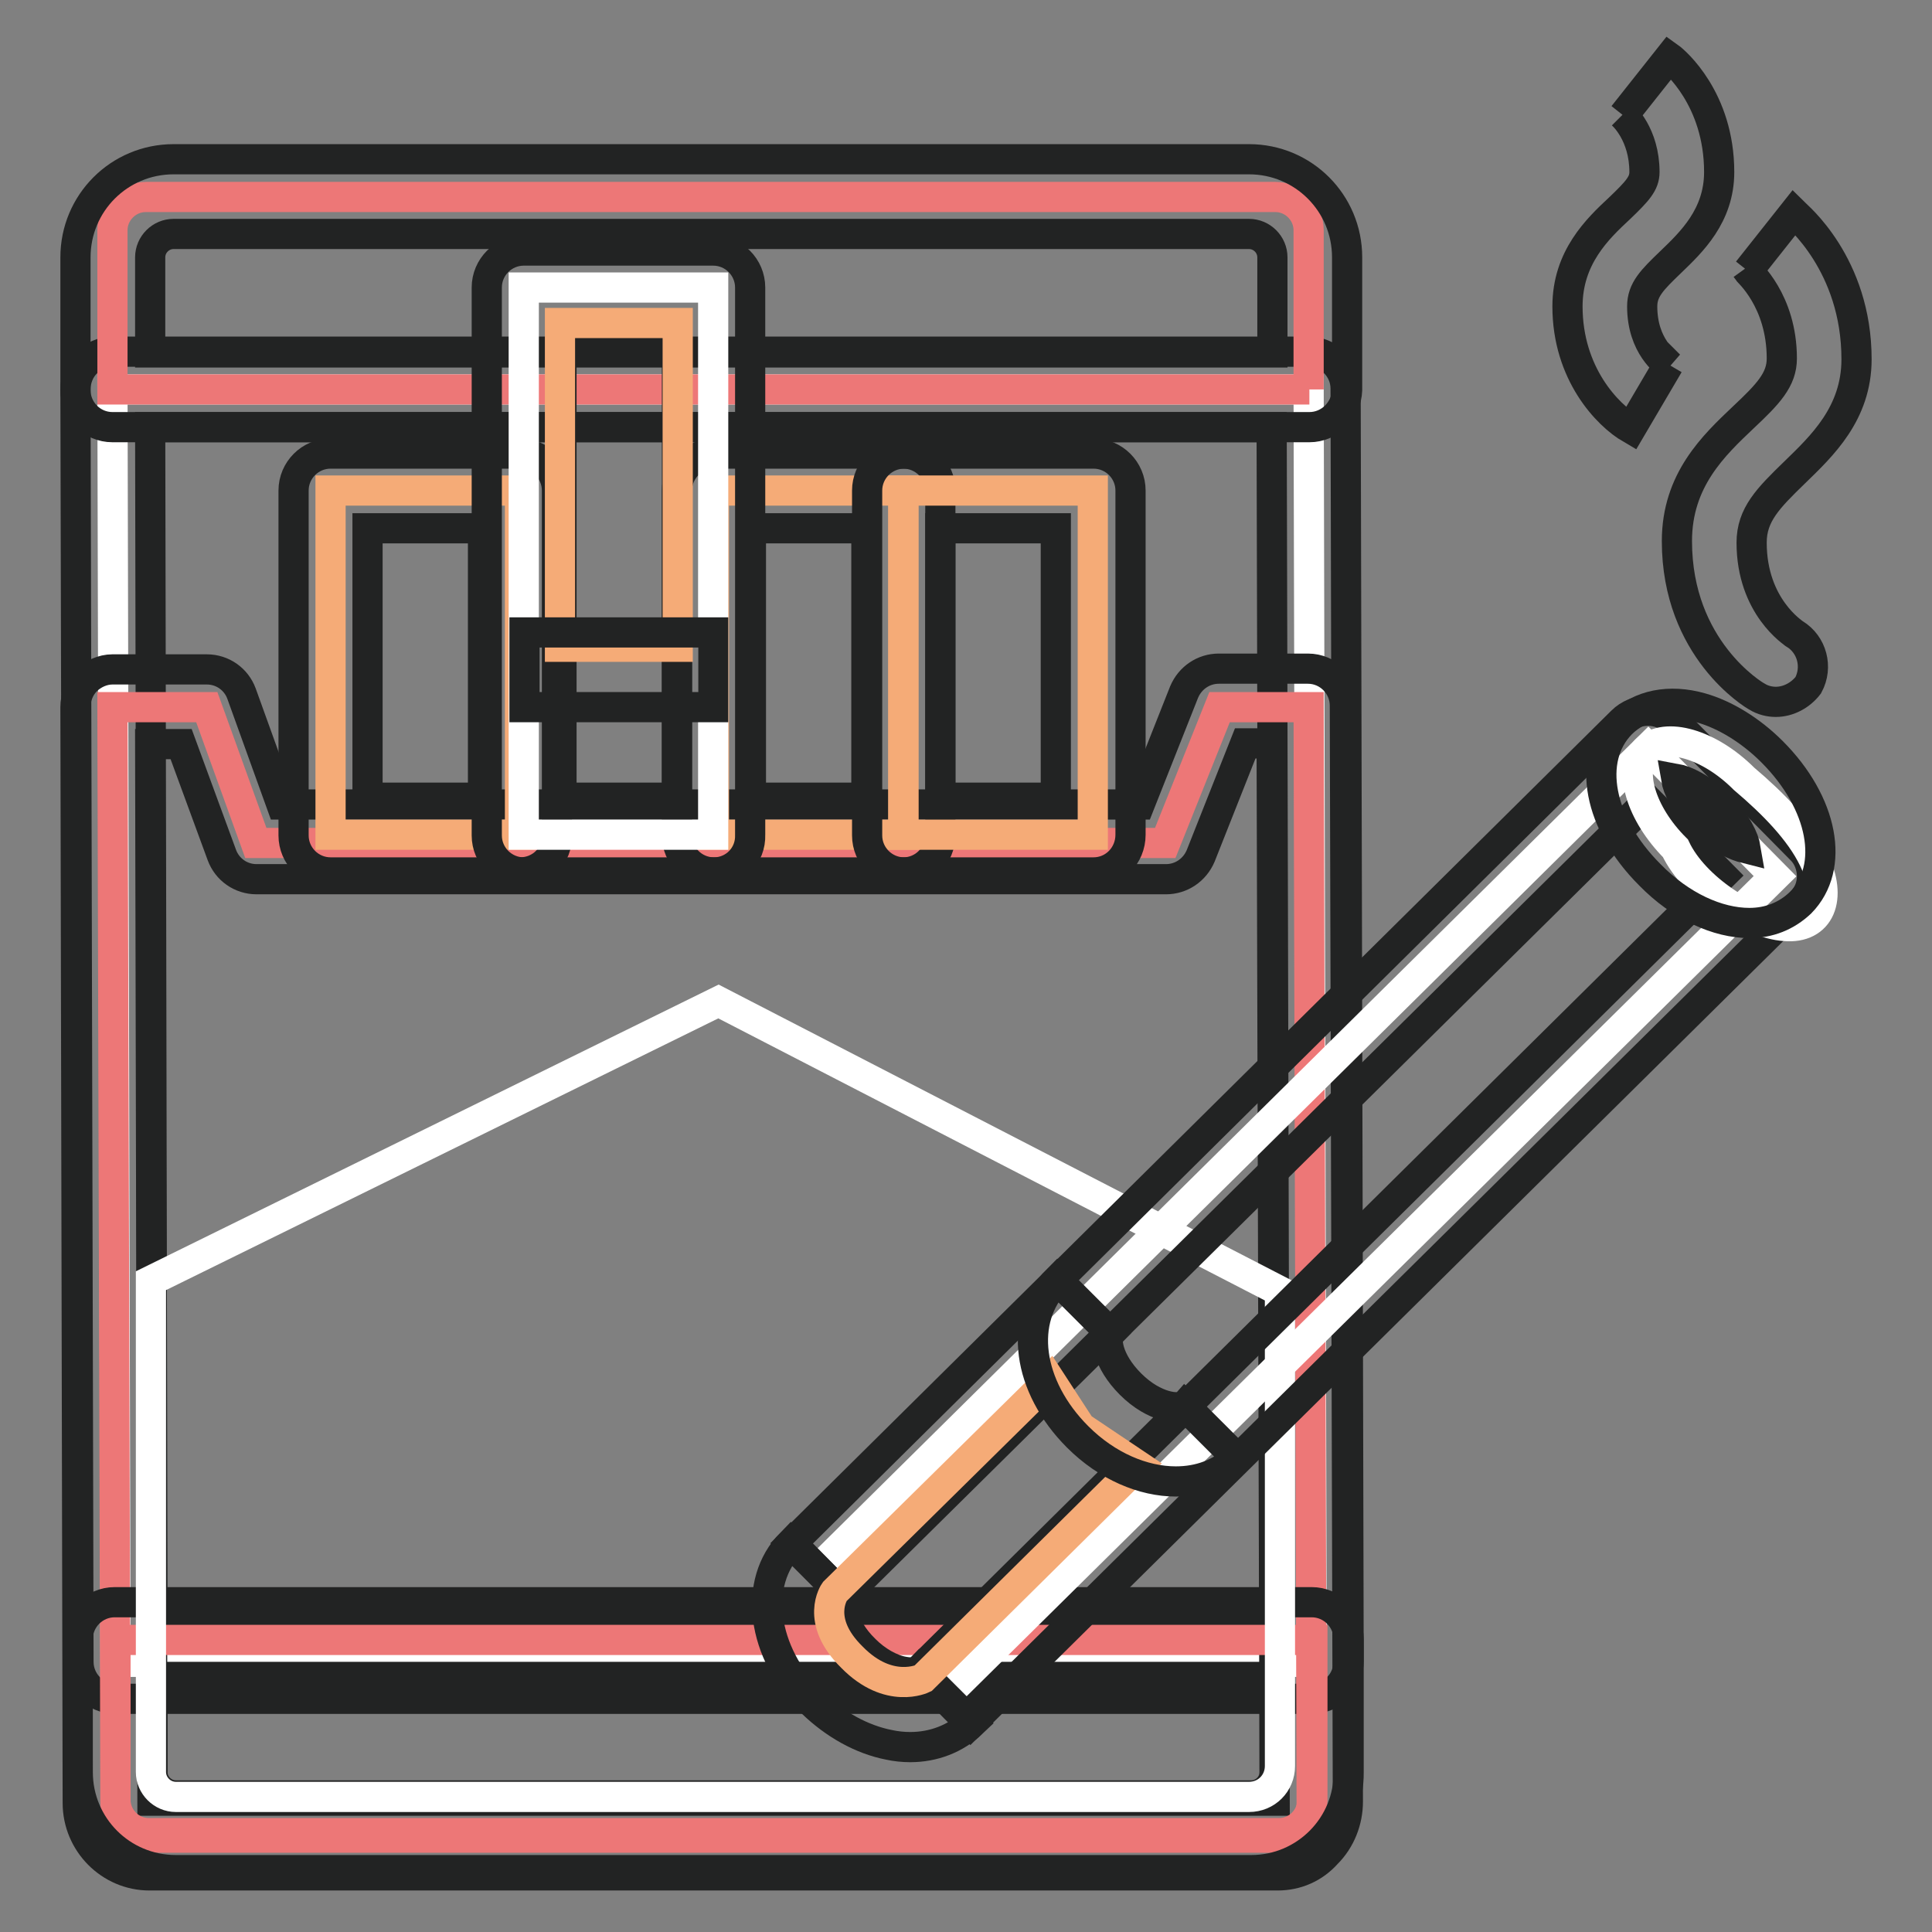
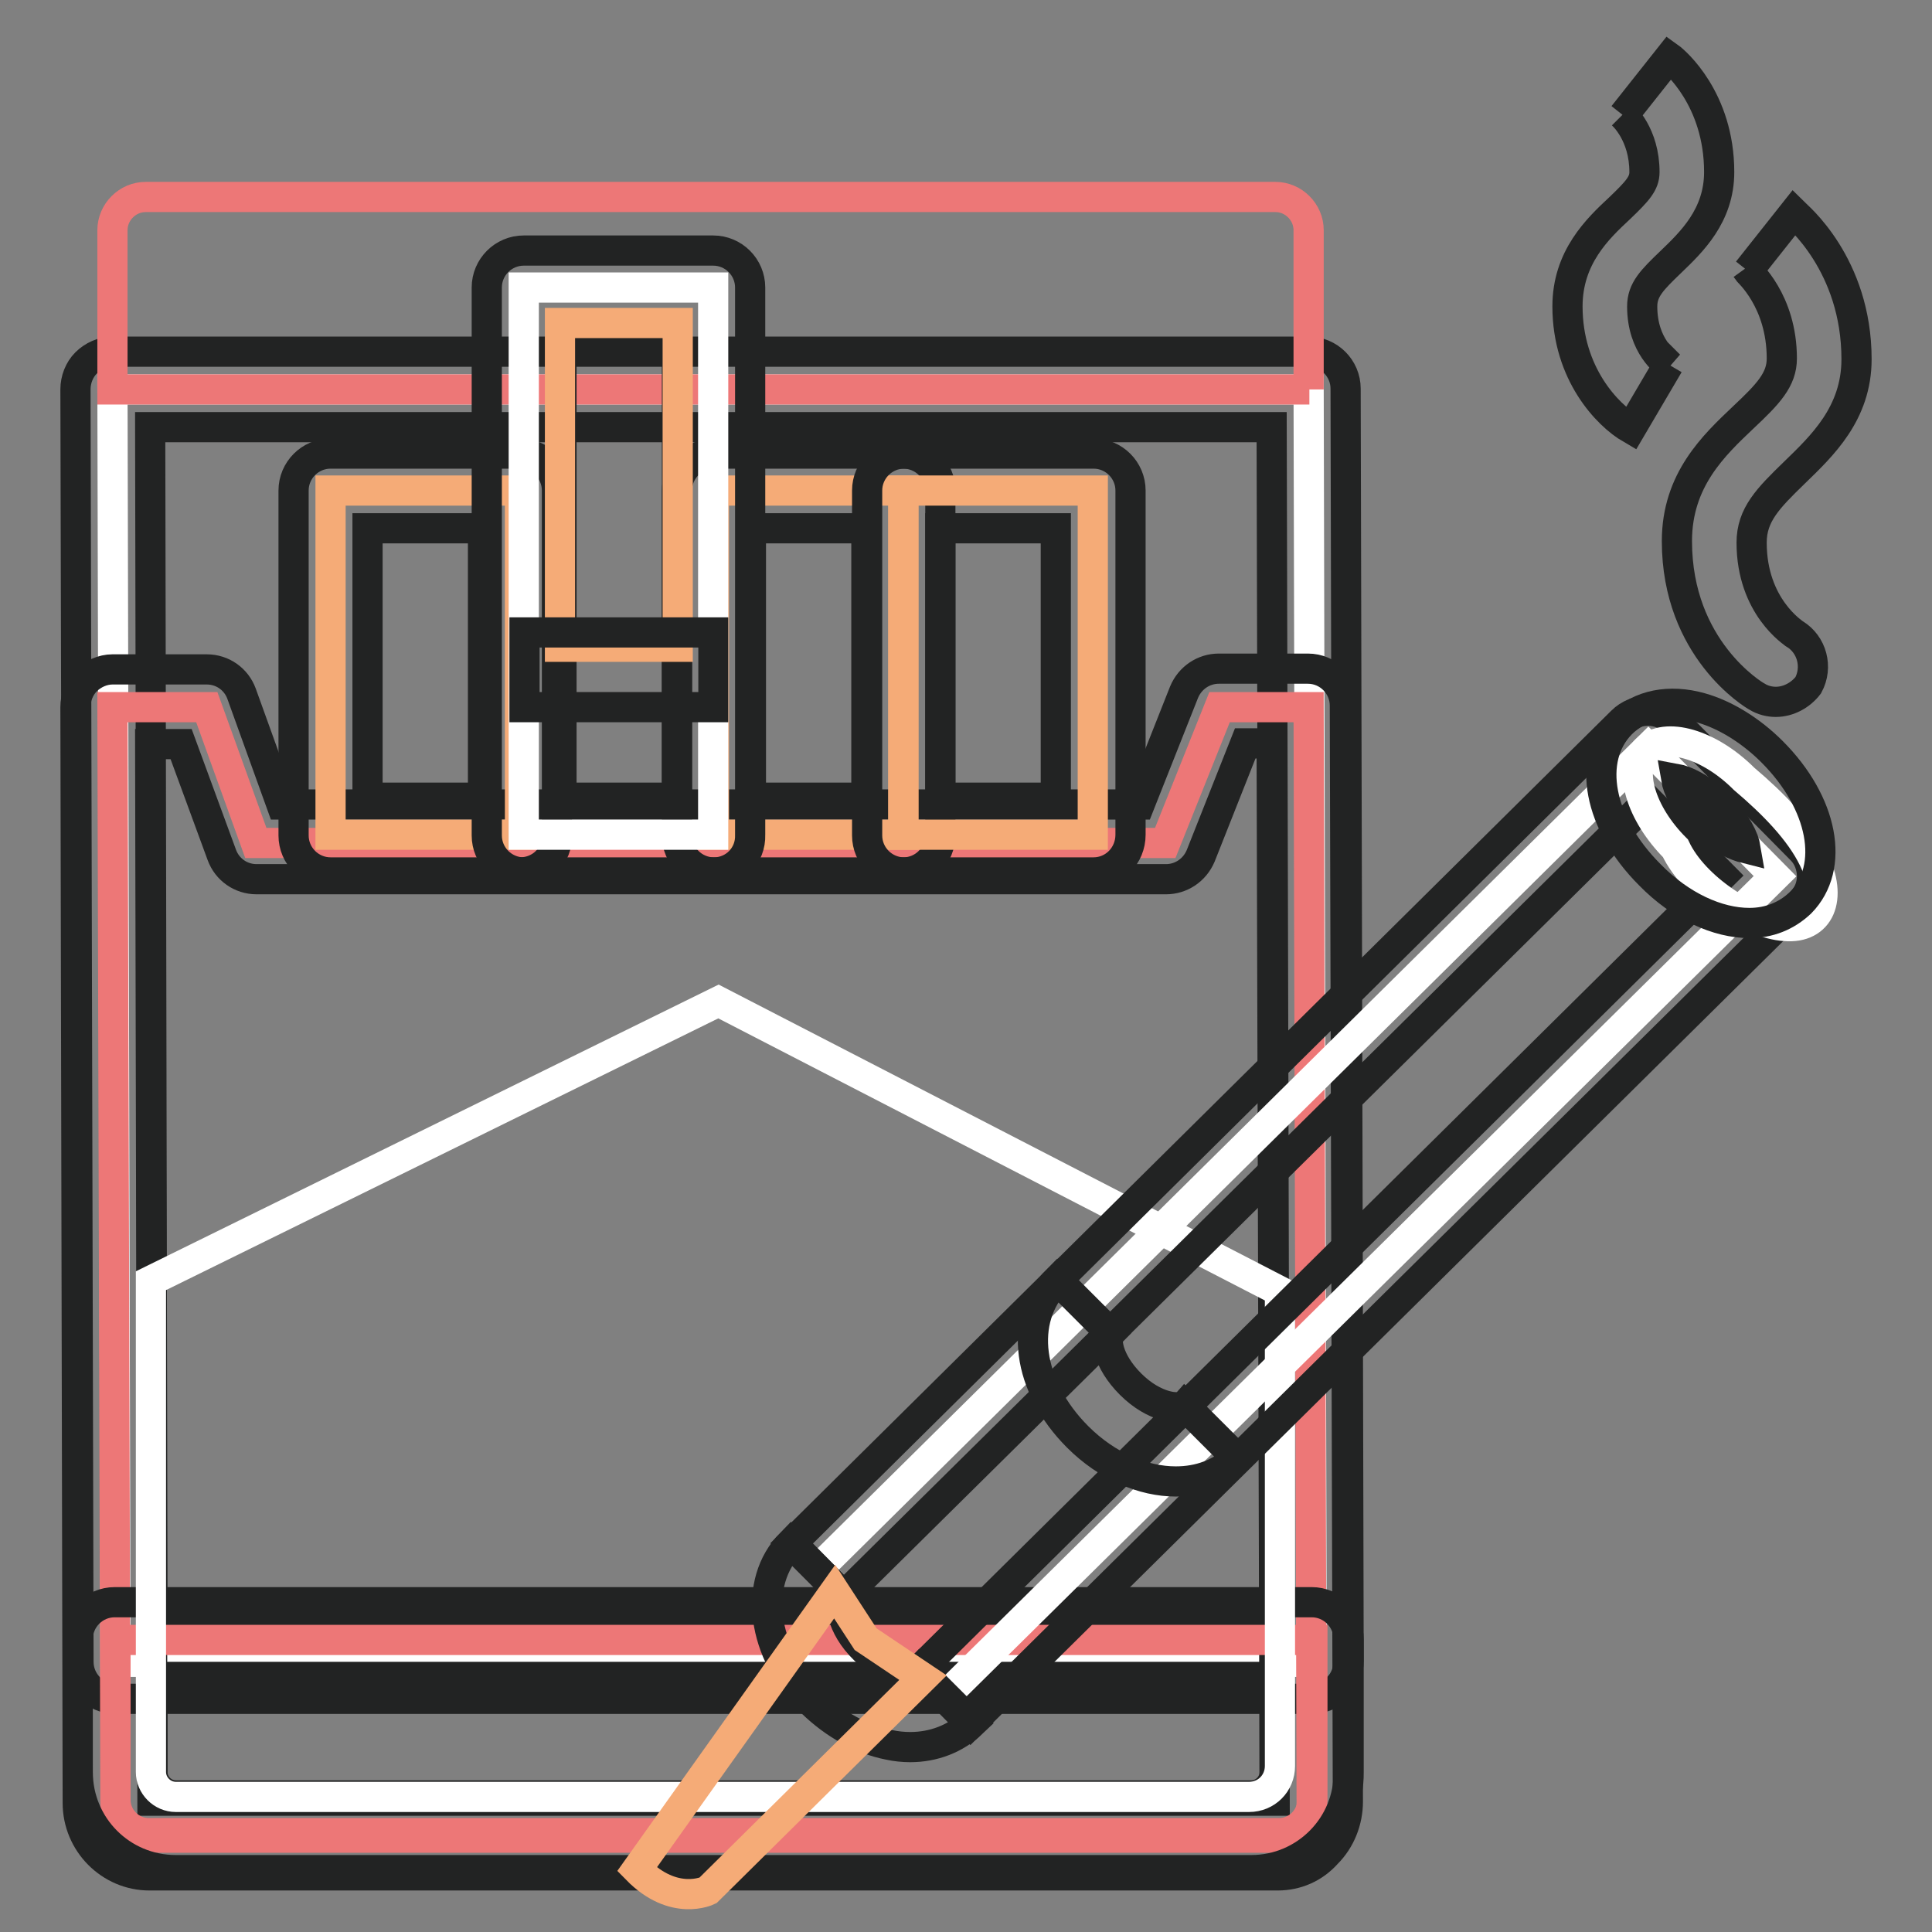
<svg xmlns="http://www.w3.org/2000/svg" version="1.1" x="0px" y="0px" viewBox="0 0 256 256" enable-background="new 0 0 256 256" xml:space="preserve">
  <rect x="0" y="0" width="256" height="256" fill="#808080" stroke="none" />
  <g>
    <path stroke-width="4" fill-opacity="0" stroke="#ffffff" d="M173.8,220.2H15.3L14.9,51.6h158.5L173.8,220.2z" />
    <path stroke-width="4" fill-opacity="0" stroke="#222323" d="M173.8,225.1H15.3c-2.7,0-4.9-2.2-4.9-4.9L10,51.6c0-1.3,0.5-2.6,1.4-3.5c0.9-0.9,2.2-1.5,3.5-1.5h158.5 c2.7,0,4.9,2.2,4.9,4.9l0.4,168.6c0,1.3-0.5,2.6-1.4,3.5C176.4,224.6,175.1,225.1,173.8,225.1L173.8,225.1z M20.2,215.3h148.7 l-0.4-158.7H19.9L20.2,215.3z" />
    <path stroke-width="4" fill-opacity="0" stroke="#ed7777" d="M169.3,243.5H19.8c-2.5,0-4.5-2.1-4.5-4.7L14.9,93.7h12.5l6.5,18h120.5l7.2-18h11.8l0.4,145.2 C173.8,241.4,171.8,243.5,169.3,243.5L169.3,243.5z" />
    <path stroke-width="4" fill-opacity="0" stroke="#222323" d="M169.3,248.5H19.8c-5.2,0-9.5-4.3-9.5-9.6L10,93.7c0-1.3,0.5-2.6,1.4-3.5c0.9-0.9,2.2-1.5,3.5-1.5h12.5 c2.1,0,3.9,1.3,4.6,3.2l5.3,14.7h113.7l5.9-14.9c0.8-1.9,2.6-3.1,4.6-3.1h11.8c2.7,0,4.9,2.2,4.9,4.9l0.4,145.2 c0,2.6-1,5.1-2.8,6.9C174.1,247.5,171.8,248.5,169.3,248.5L169.3,248.5z M20.2,238.6h148.7l-0.4-140.1H165l-5.9,14.9 c-0.8,1.9-2.6,3.1-4.6,3.1H34c-2.1,0-3.9-1.3-4.6-3.2L24,98.6h-4.1L20.2,238.6L20.2,238.6z" />
    <path stroke-width="4" fill-opacity="0" stroke="#ed7777" d="M173.5,51.6H14.9V30.5c0-2.4,2-4.4,4.4-4.4h149.7c2.4,0,4.4,2,4.4,4.4V51.6z" />
-     <path stroke-width="4" fill-opacity="0" stroke="#222323" d="M173.5,56.6H14.9c-2.7,0-4.9-2.2-4.9-4.9V34.1c0-7.2,5.8-13,13-13h142.5c7.2,0,13,5.8,13,13v17.6 C178.4,54.4,176.2,56.6,173.5,56.6z M19.9,46.7h148.7V34.1c0-1.7-1.4-3.1-3.1-3.1H23c-1.7,0-3.1,1.4-3.1,3.1V46.7z" />
    <path stroke-width="4" fill-opacity="0" stroke="#ed7777" d="M15.3,217.3h158.6v21.2c0,2.4-2,4.4-4.4,4.4H19.7c-2.4,0-4.4-2-4.4-4.4V217.3z" />
    <path stroke-width="4" fill-opacity="0" stroke="#222323" d="M165.8,247.8H23.3c-7.2,0-13-5.8-13-13v-17.6c0-2.7,2.2-4.9,4.9-4.9h158.6c2.7,0,4.9,2.2,4.9,4.9v17.6 C178.8,241.9,173,247.8,165.8,247.8z M20.2,222.2v12.6c0,1.7,1.4,3.1,3.1,3.1h142.5c1.7,0,3.1-1.4,3.1-3.1v-12.6H20.2z" />
    <path stroke-width="4" fill-opacity="0" stroke="#f5ab77" d="M43.8,110.7V65h25.1v45.6H43.8z" />
    <path stroke-width="4" fill-opacity="0" stroke="#222323" d="M68.9,115.6H43.8c-2.7,0-4.9-2.2-4.9-4.9V65c0-2.7,2.2-4.9,4.9-4.9h25.1c2.7,0,4.9,2.2,4.9,4.9v45.6 C73.9,113.4,71.7,115.6,68.9,115.6z M48.7,105.7H64V70H48.7V105.7z" />
    <path stroke-width="4" fill-opacity="0" stroke="#f5ab77" d="M94.6,110.6V65h25.1v45.6H94.6z" />
    <path stroke-width="4" fill-opacity="0" stroke="#222323" d="M119.7,115.6H94.6c-2.7,0-4.9-2.2-4.9-4.9V65c0-2.7,2.2-4.9,4.9-4.9h25.1c2.7,0,4.9,2.2,4.9,4.9v45.6 C124.6,113.4,122.4,115.6,119.7,115.6z M99.5,105.7h15.3V70H99.5V105.7z" />
    <path stroke-width="4" fill-opacity="0" stroke="#f5ab77" d="M119.7,110.6V65h25.1v45.6H119.7z" />
    <path stroke-width="4" fill-opacity="0" stroke="#222323" d="M144.9,115.6h-25.1c-2.7,0-4.9-2.2-4.9-4.9V65c0-2.7,2.2-4.9,4.9-4.9h25.1c2.7,0,4.9,2.2,4.9,4.9v45.6 C149.8,113.4,147.6,115.6,144.9,115.6z M124.6,105.7h15.3V70h-15.3V105.7z" />
    <path stroke-width="4" fill-opacity="0" stroke="#ffffff" d="M69.4,110.6V38.1h25.1v72.5H69.4z" />
    <path stroke-width="4" fill-opacity="0" stroke="#222323" d="M94.6,115.6H69.4c-2.7,0-4.9-2.2-4.9-4.9V38.1c0-2.7,2.2-4.9,4.9-4.9h25.1c2.7,0,4.9,2.2,4.9,4.9v72.5 C99.5,113.4,97.3,115.6,94.6,115.6z M74.4,105.7h15.3V43.1H74.4V105.7z M235.3,93c-0.8,0-1.7-0.2-2.5-0.7 c-0.4-0.2-10.6-6.3-10.6-20.6c0-8.1,4.9-12.7,8.8-16.4c3.3-3.1,5.1-5,5.1-7.8c0-7.7-4.5-11.5-4.6-11.7l0.1,0.1l6.1-7.7 c0.3,0.3,8.3,6.8,8.3,19.4c0,7.2-4.6,11.5-8.2,15c-3.5,3.4-5.7,5.6-5.7,9.3c0,8.5,5.6,12,5.7,12.1c2.3,1.4,3.1,4.4,1.8,6.8 C238.6,92.1,237,93,235.3,93L235.3,93z M216.1,56.8c-3.1-1.8-8.4-7.3-8.4-16.2c0-6.5,4-10.3,6.9-13c2.4-2.3,3.3-3.3,3.3-4.8 c0-5-2.8-7.5-2.9-7.6l0.1,0.1l6.1-7.7c0.7,0.5,6.6,5.5,6.6,15.2c0,5.8-3.7,9.3-6.4,11.9c-2.5,2.4-3.8,3.7-3.8,5.9 c0,5.3,3.2,7.5,3.6,7.8l-0.1-0.1L216.1,56.8z" />
    <path stroke-width="4" fill-opacity="0" stroke="#ffffff" d="M20,169.7l75.2-37l74.4,38.4V234c0,2.3-1.8,4.1-4.1,4.1H23.3c-1.8,0-3.3-1.5-3.3-3.3V169.7z" />
    <path stroke-width="4" fill-opacity="0" stroke="#ffffff" d="M108.3,208L218.4,99.1l16.8,17L125.1,224.9" />
    <path stroke-width="4" fill-opacity="0" stroke="#222323" d="M128.6,228.4l-6.9-7L228.2,116l-9.8-9.9L111.8,211.5l-6.9-7L214.9,95.6c1.9-1.9,5-1.9,7,0l16.8,17 c0.9,0.9,1.4,2.2,1.4,3.5c0,1.3-0.5,2.6-1.5,3.5L128.6,228.4z" />
    <path stroke-width="4" fill-opacity="0" stroke="#222323" d="M120.6,231.5c-0.9,0-1.9-0.1-2.8-0.3c-3.6-0.7-7.2-2.7-10.2-5.6c-6.7-6.7-7.9-15.9-2.8-21.1l7,7 c-0.6,0.6-0.5,3.9,2.8,7.1c1.5,1.5,3.4,2.6,5.1,2.9c1.1,0.2,1.8,0.1,2.1-0.2l7,7C126.6,230.4,123.7,231.5,120.6,231.5z" />
    <path stroke-width="4" fill-opacity="0" stroke="#ffffff" d="M222,112.4c2.5,5.3,9.9,10,14.5,10.3c4.6,0.4,6.4-3.6,3.8-8.9c-1.8-3.7-5.3-7.3-9.2-10.6 c-4.6-4.6-10.4-6.3-13-3.8C215.7,102,217.4,107.8,222,112.4L222,112.4z" />
    <path stroke-width="4" fill-opacity="0" stroke="#222323" d="M231.8,122.3c-4.2,0-9.1-2.2-13.2-6.4c-6.8-6.8-8.4-15.3-3.8-20c2.5-2.5,6.4-3.3,10.6-2.1 c3.2,0.9,6.6,3,9.4,5.8c6.8,6.8,8.4,15.3,3.8,20C236.7,121.4,234.4,122.3,231.8,122.3z M222.1,103.2c0.2,1.2,1.1,3.3,3.5,5.7 s4.5,3.2,5.7,3.5c-0.2-1.2-1.1-3.3-3.5-5.7C225.4,104.3,223.2,103.4,222.1,103.2z" />
    <path stroke-width="4" fill-opacity="0" stroke="#f5ab77" d="M74.2,42.8h15.6v42.9H74.2V42.8z" />
    <path stroke-width="4" fill-opacity="0" stroke="#222323" d="M69.5,83.8h25v9.9h-25V83.8z" />
-     <path stroke-width="4" fill-opacity="0" stroke="#f5ab77" d="M110.6,210.9l28.5-28.1l4.1,6.3l7.6,5.1l-28.5,28.2c0,0-4.5,2.2-9.4-2.8 C107.9,214.7,110.6,210.9,110.6,210.9L110.6,210.9z" />
+     <path stroke-width="4" fill-opacity="0" stroke="#f5ab77" d="M110.6,210.9l4.1,6.3l7.6,5.1l-28.5,28.2c0,0-4.5,2.2-9.4-2.8 C107.9,214.7,110.6,210.9,110.6,210.9L110.6,210.9z" />
    <path stroke-width="4" fill-opacity="0" stroke="#222323" d="M155.8,196.3c-4.3,0-9.1-2-13-5.9c-6.7-6.7-7.9-15.6-2.7-20.8l7,7c-0.7,0.7-0.4,3.7,2.7,6.8 c3.2,3.2,6.5,3.4,7.1,2.8l7,7C161.7,195.3,158.9,196.3,155.8,196.3z" />
  </g>
</svg>